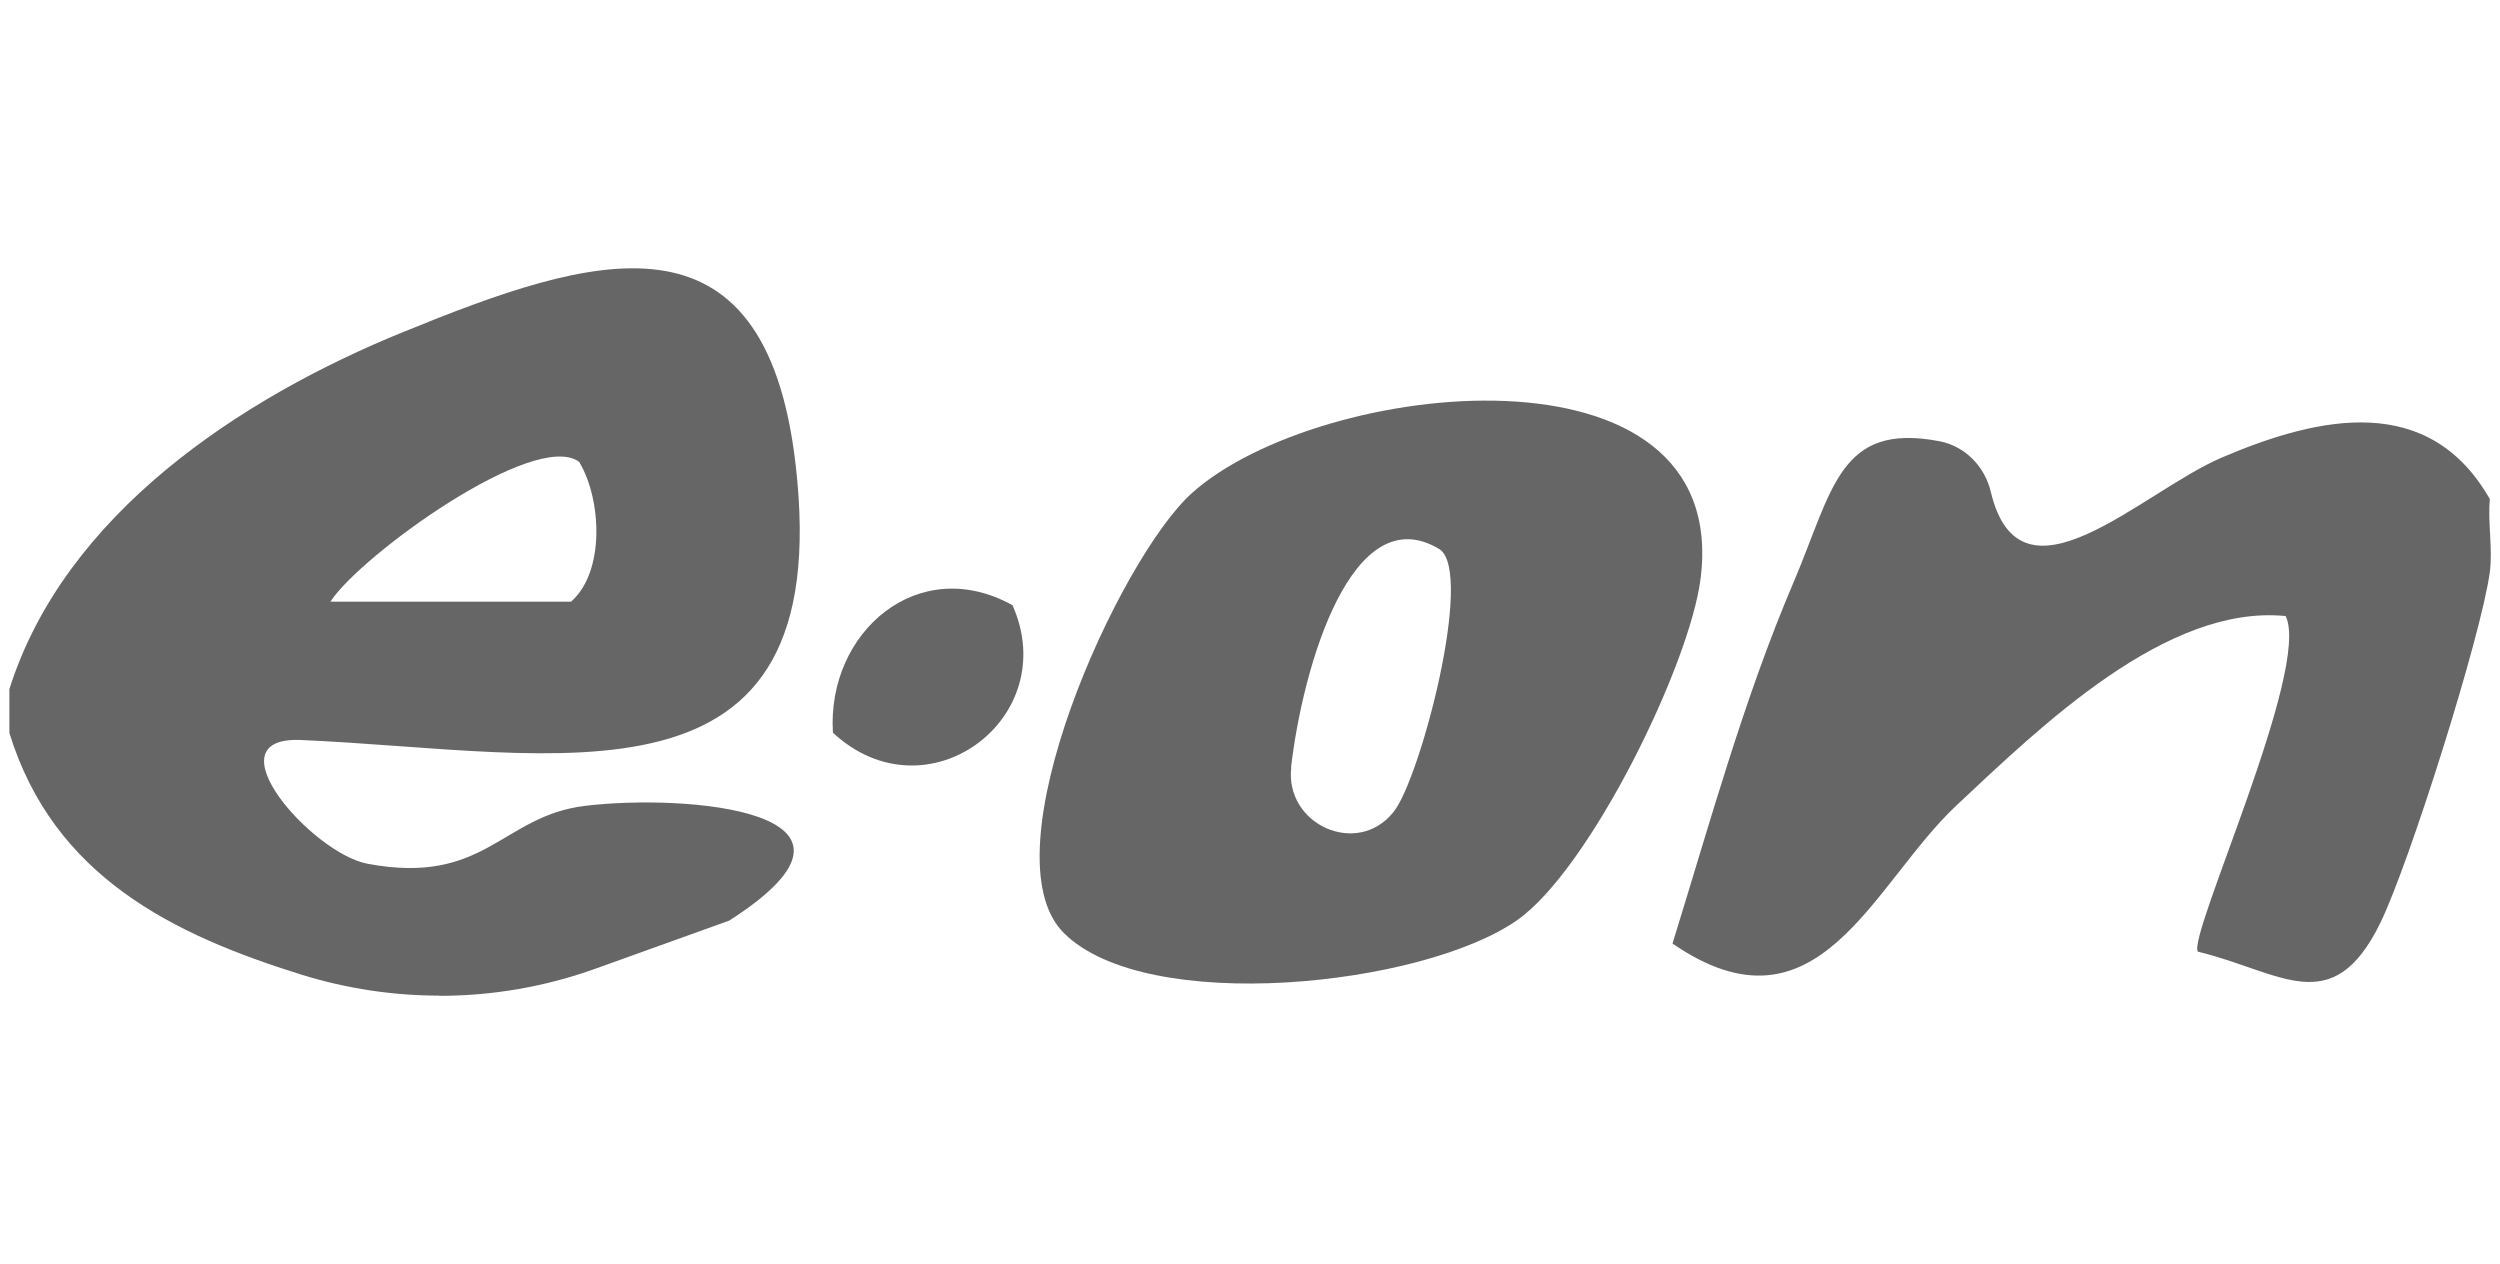
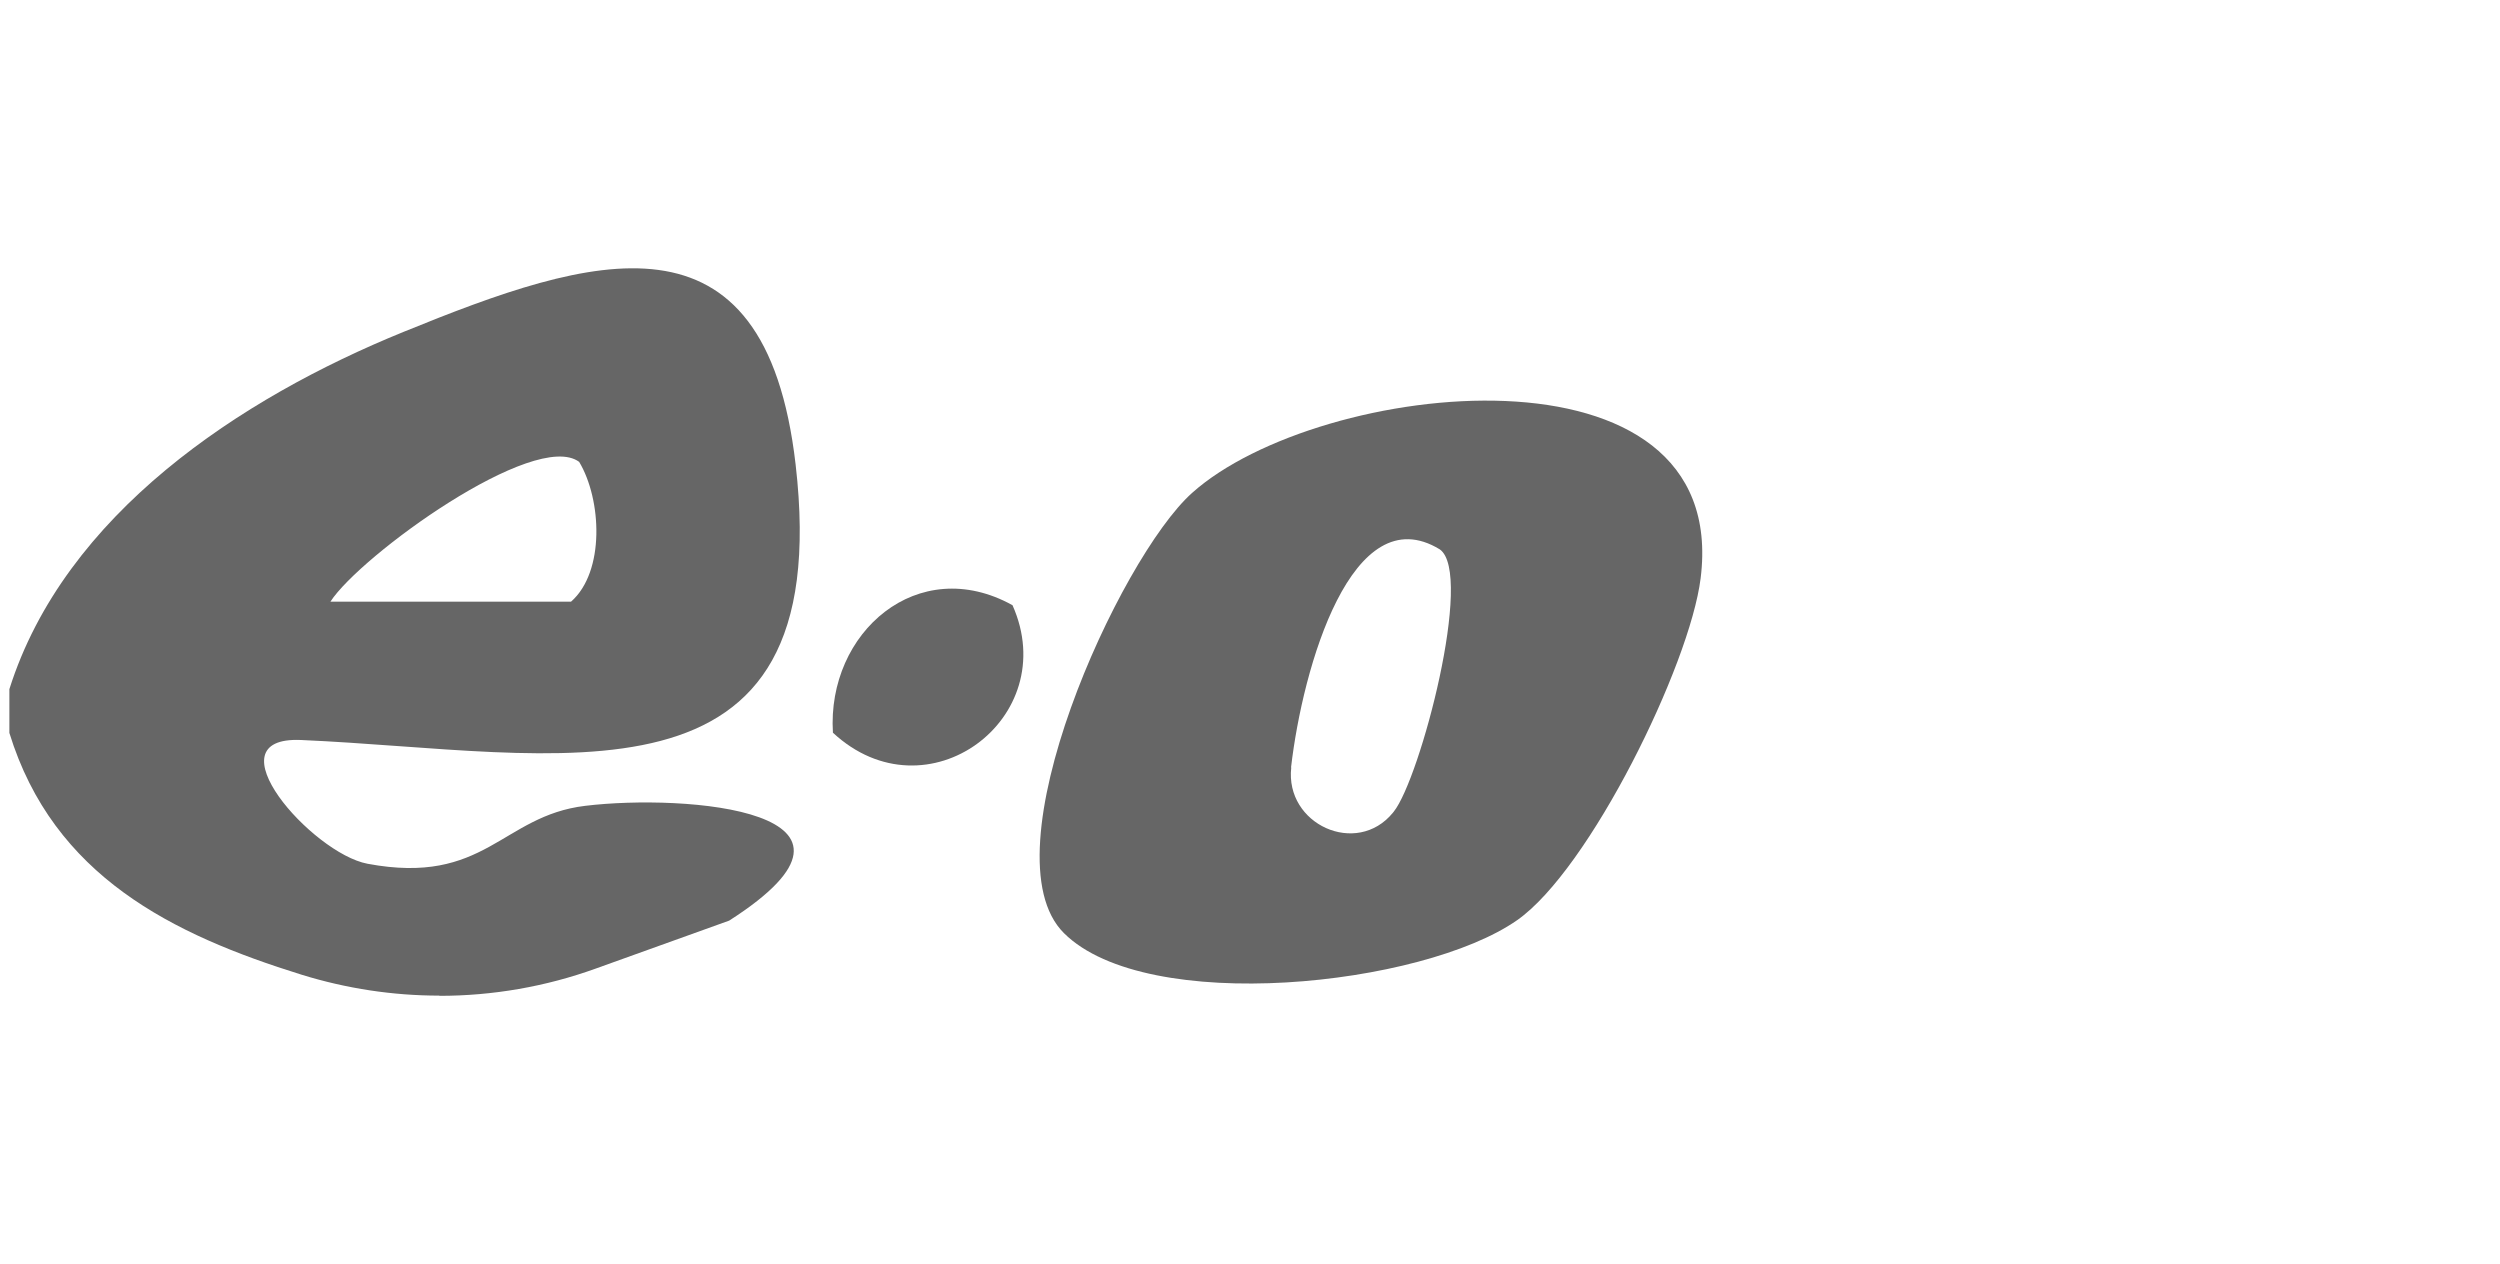
<svg xmlns="http://www.w3.org/2000/svg" id="Layer_1" data-name="Layer 1" viewBox="0 0 120 60.67">
  <defs>
    <style>
      .cls-1 {
        fill: #666;
      }
    </style>
  </defs>
  <path class="cls-1" d="M21.09,47.79h0c-2.24,0-4.46-.34-6.6-1-6.21-1.93-11.92-4.73-14.04-11.61v-2.1c2.65-8.4,11.08-13.96,18.92-17.15,9.01-3.67,17.35-6.38,18.82,6.37,1.99,17.2-11.36,13.76-23.74,13.22-4.44-.19.53,5.44,3.19,5.94,5.65,1.06,6.44-2.3,10.45-2.78,4.77-.58,15.2.21,6.91,5.51l-6.4,2.3c-2.41.87-4.95,1.31-7.51,1.31ZM15.85,28.88h11.56c1.64-1.44,1.47-4.91.39-6.71-2.13-1.57-10.51,4.5-11.94,6.71Z" />
-   <path class="cls-1" d="M119.51,23.97c-.1,1.14.15,2.4,0,3.5-.41,3.04-3.86,13.97-5.25,16.82-2.31,4.73-4.78,2.35-8.76,1.39-.53-.7,5.45-13.61,4.21-16.11-5.73-.57-11.74,5.29-15.79,9.08-4.05,3.79-6.65,11.45-13.64,6.64,1.79-5.77,3.42-11.73,5.79-17.29,1.91-4.47,2.19-7.75,7.03-6.82,1.23.24,2.17,1.21,2.46,2.43,1.41,5.94,7.23,0,11.09-1.65,4.73-2.02,9.96-3.11,12.87,2.01Z" />
  <path class="cls-1" d="M51.07,44.79c-3.82-3.79,2.66-18.01,6.15-21.13,6.09-5.45,25.89-7.68,24.41,4.1-.52,4.17-5.34,13.99-8.81,16.41-4.55,3.18-17.77,4.58-21.75.62ZM61.98,36.84c-.31,2.73,3.14,4.3,4.88,2.17.01-.02.03-.03.04-.05,1.27-1.59,3.86-11.43,2.21-12.59-4.21-2.57-6.58,5.63-7.14,10.47Z" />
  <path class="cls-1" d="M48.6,29.05c2.42,5.43-4.12,10.3-8.62,6.12-.3-4.82,4.09-8.63,8.62-6.12Z" />
</svg>